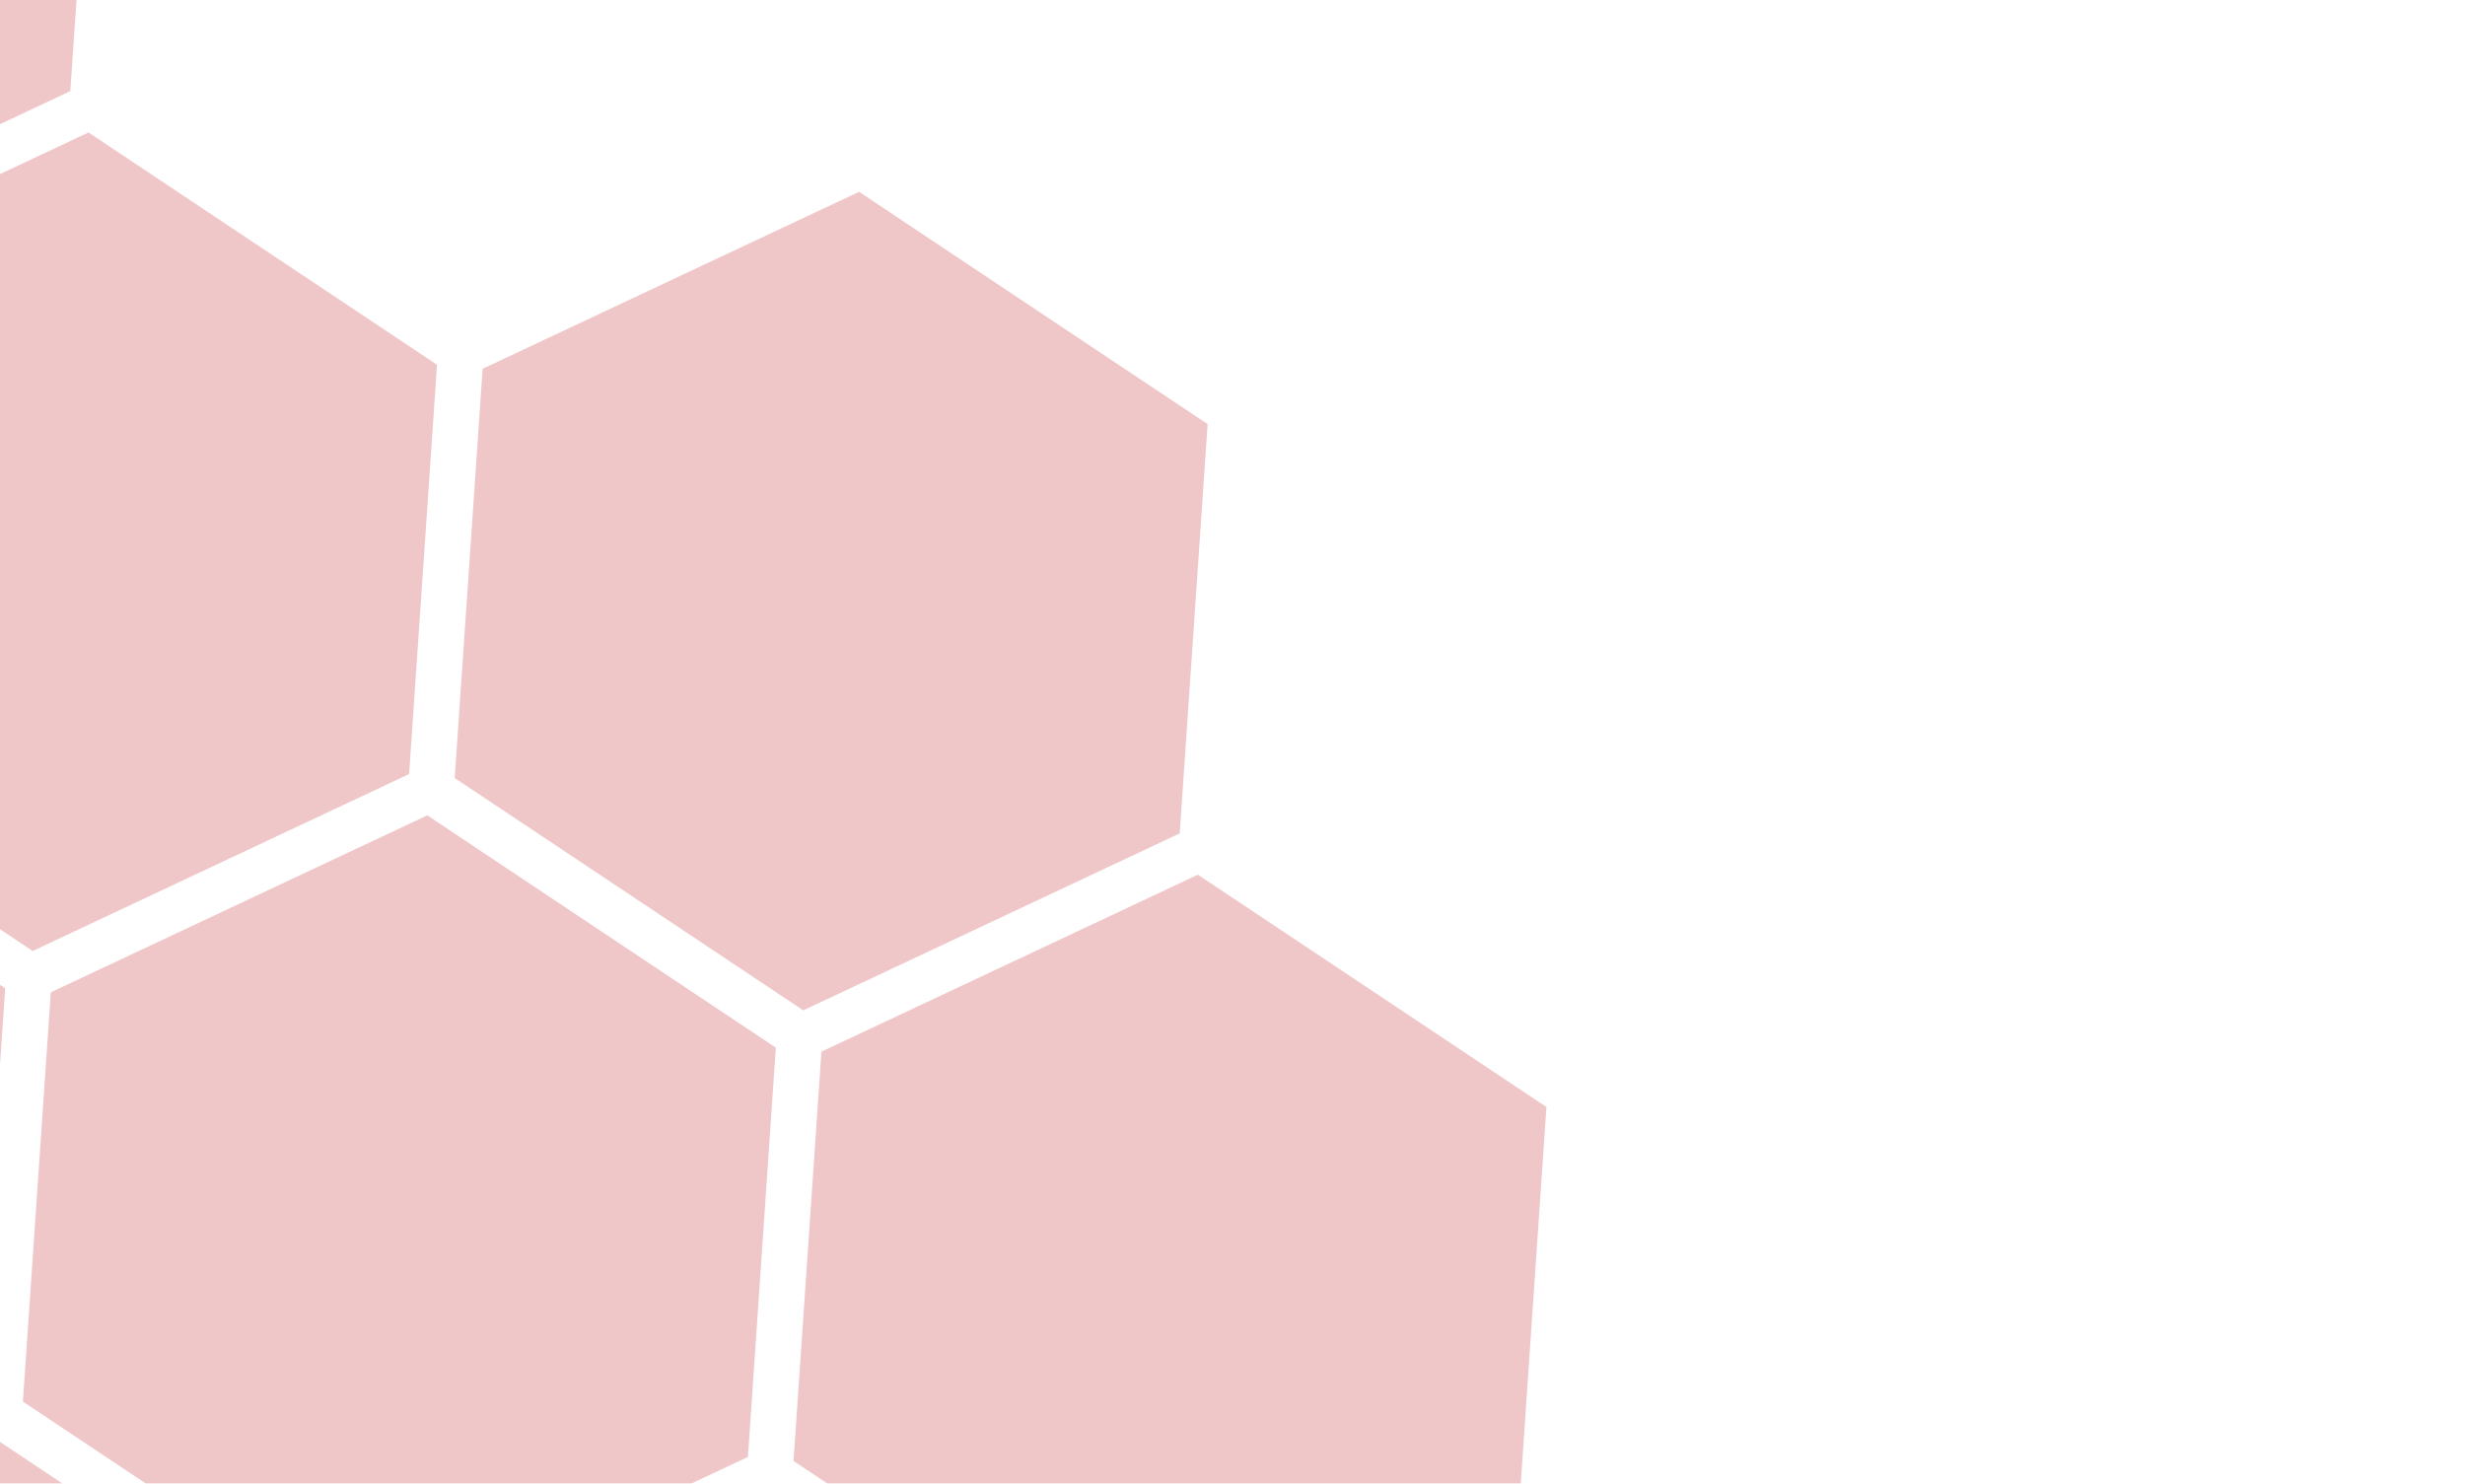
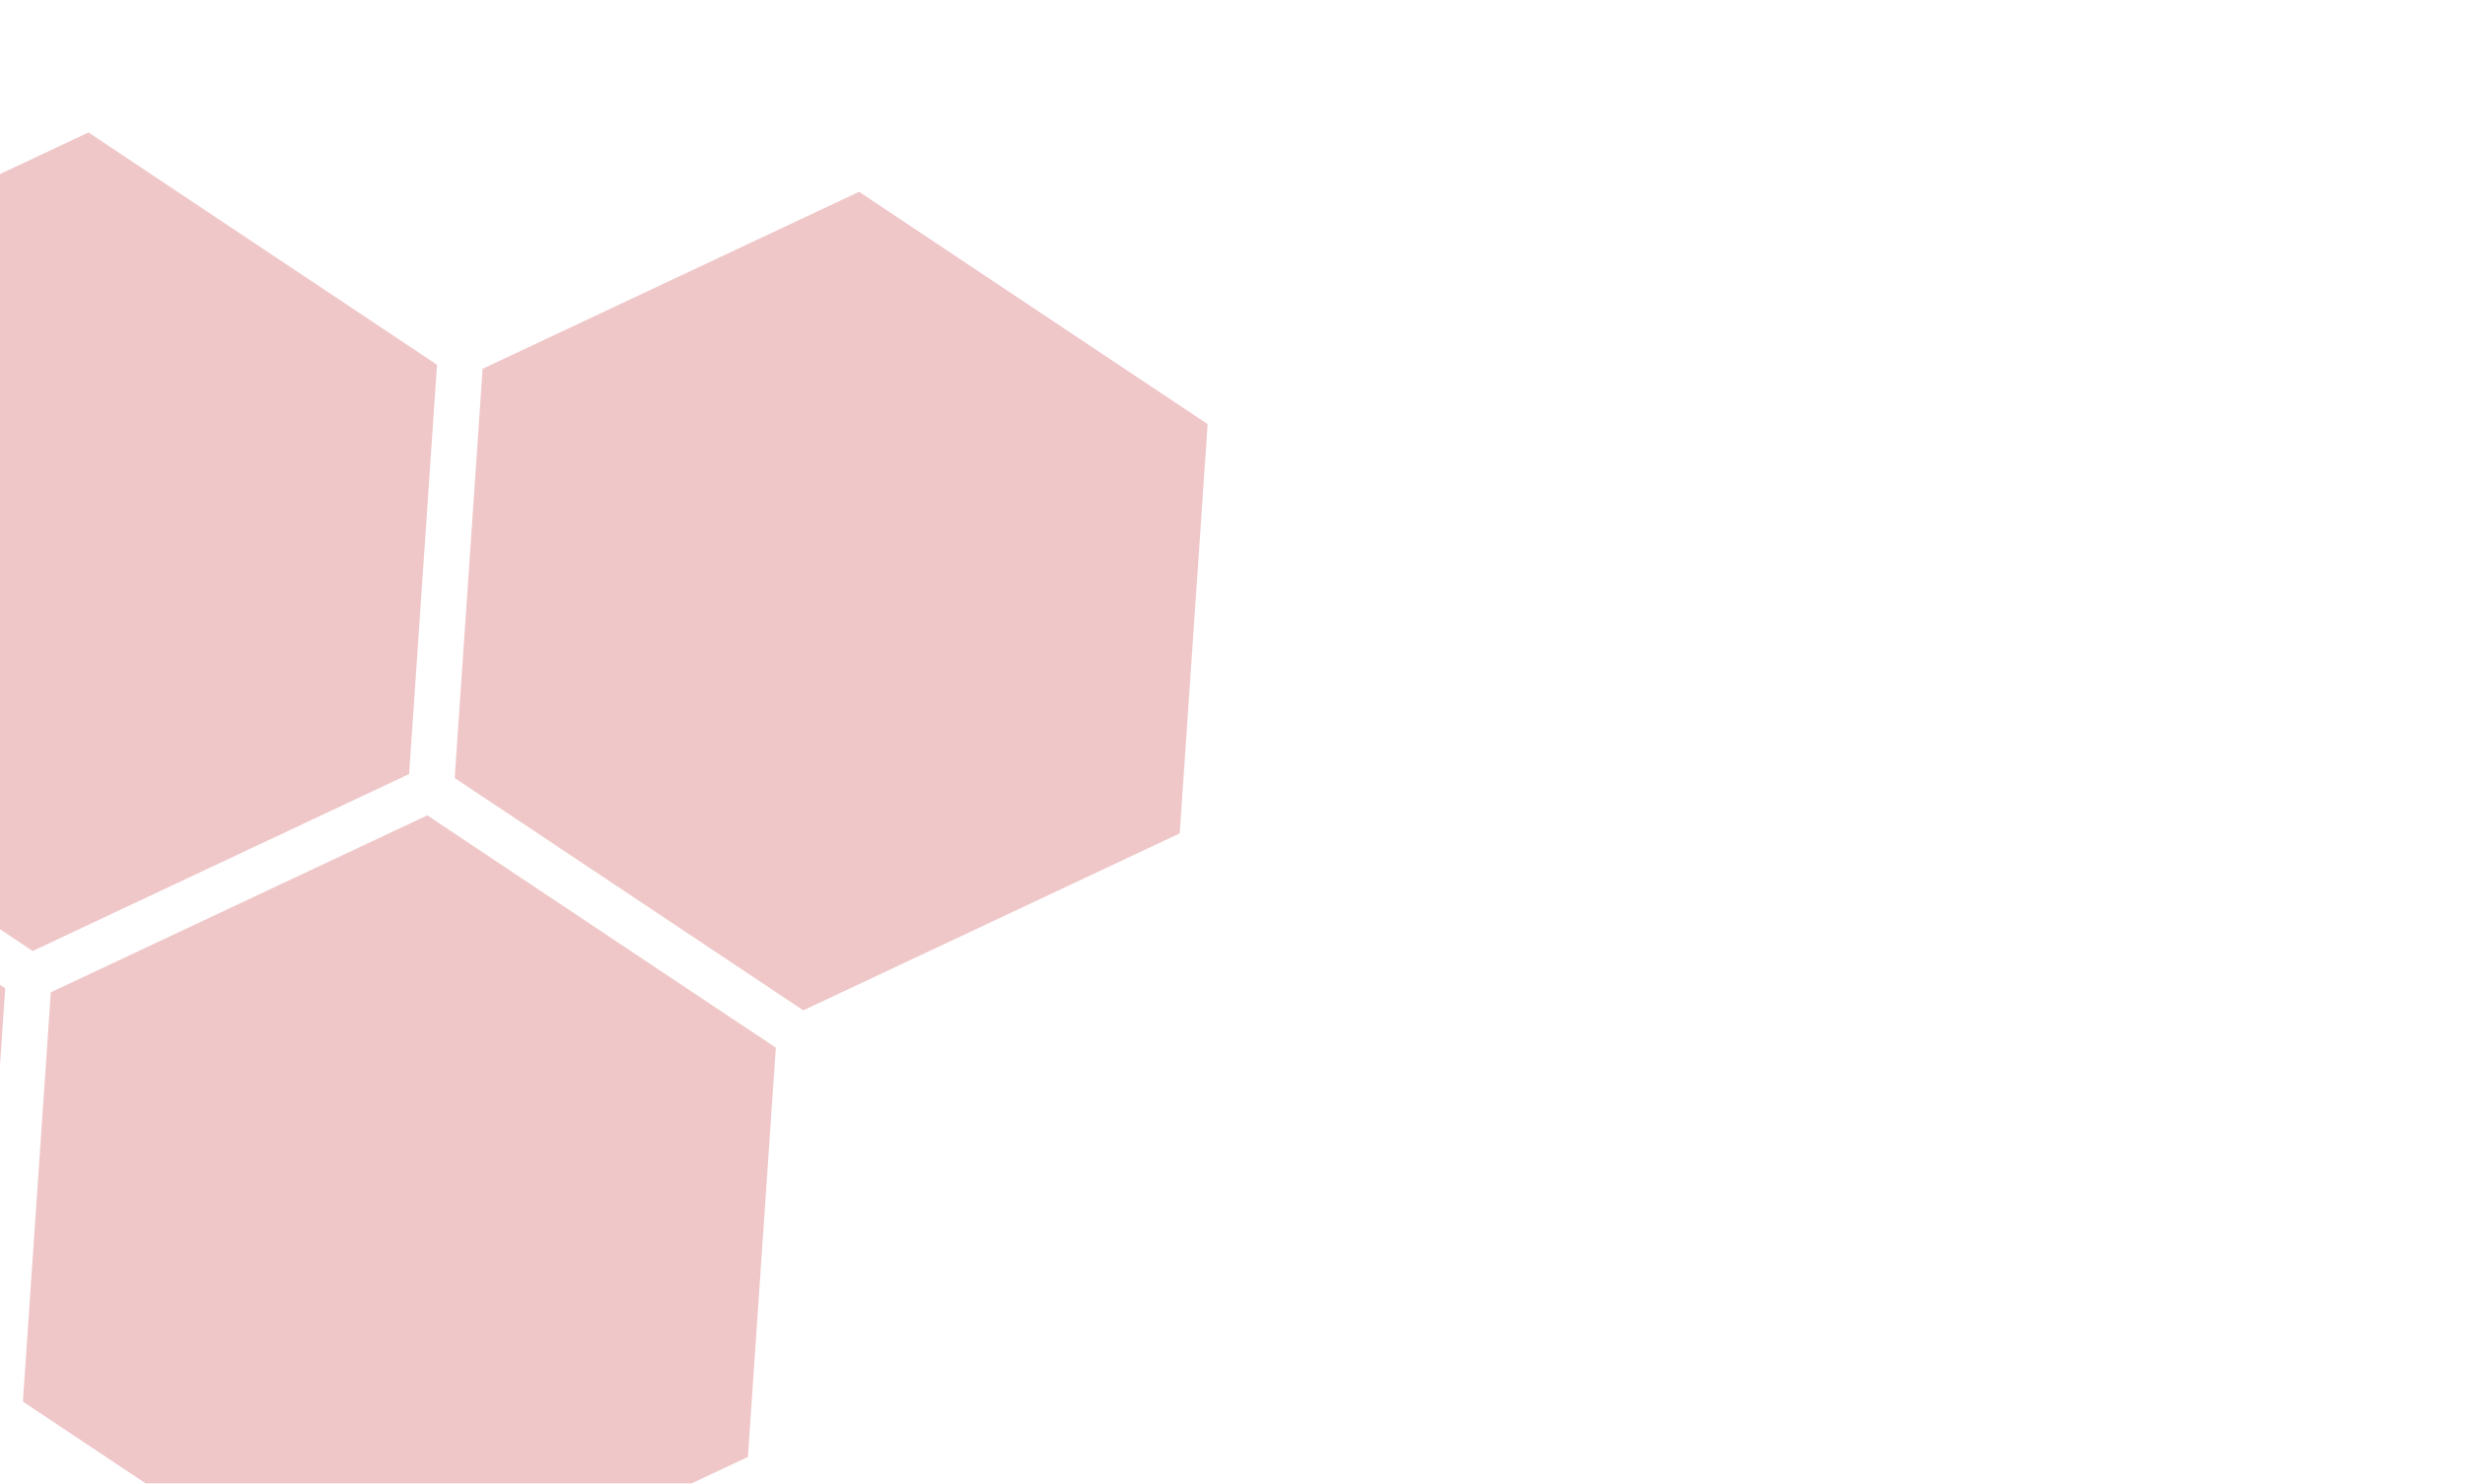
<svg xmlns="http://www.w3.org/2000/svg" width="1080" height="650" viewBox="0 0 1080 650" fill="none">
  <g opacity="0.25">
-     <path fill-rule="evenodd" clip-rule="evenodd" d="M-134.132 117.468L-286.849 15.69L-274.621 -163.62L-109.684 -241.156L43.033 -139.377L30.805 39.932L-134.132 117.468Z" fill="#C32126" />
-     <path fill-rule="evenodd" clip-rule="evenodd" d="M-26.439 989.016L-179.161 887.245L-166.933 707.936L-1.988 630.405L150.729 732.183L138.507 911.485L-26.439 989.016Z" fill="#C32126" />
    <path fill-rule="evenodd" clip-rule="evenodd" d="M162.751 715.829L10.028 614.058L22.256 434.748L187.202 357.218L339.919 458.996L327.696 638.298L162.751 715.829Z" fill="#C32126" />
    <path fill-rule="evenodd" clip-rule="evenodd" d="M351.936 442.649L199.219 340.87L211.447 161.561L376.392 84.03L529.109 185.809L516.881 365.118L351.936 442.649Z" fill="#C32126" />
    <path fill-rule="evenodd" clip-rule="evenodd" d="M-174.878 689.833L-327.601 588.062L-315.373 408.752L-150.427 331.221L2.29 433L-9.933 612.302L-174.878 689.833Z" fill="#C32126" />
    <path fill-rule="evenodd" clip-rule="evenodd" d="M14.307 416.652L-138.41 314.873L-126.182 135.564L38.763 58.033L191.48 159.812L179.252 339.121L14.307 416.652Z" fill="#C32126" />
-     <path fill-rule="evenodd" clip-rule="evenodd" d="M311.2 1015.02L158.477 913.247L170.705 733.938L335.642 656.402L488.359 758.18L476.137 937.482L311.2 1015.02Z" fill="#C32126" />
-     <path fill-rule="evenodd" clip-rule="evenodd" d="M500.384 741.838L347.667 640.059L359.895 460.75L524.832 383.214L677.549 484.992L665.321 664.302L500.384 741.838Z" fill="#C32126" />
-     <path fill-rule="evenodd" clip-rule="evenodd" d="M648.829 1041.01L496.106 939.243L508.334 759.933L673.279 682.403L825.996 784.181L813.774 963.483L648.829 1041.01Z" fill="#C32126" />
  </g>
</svg>